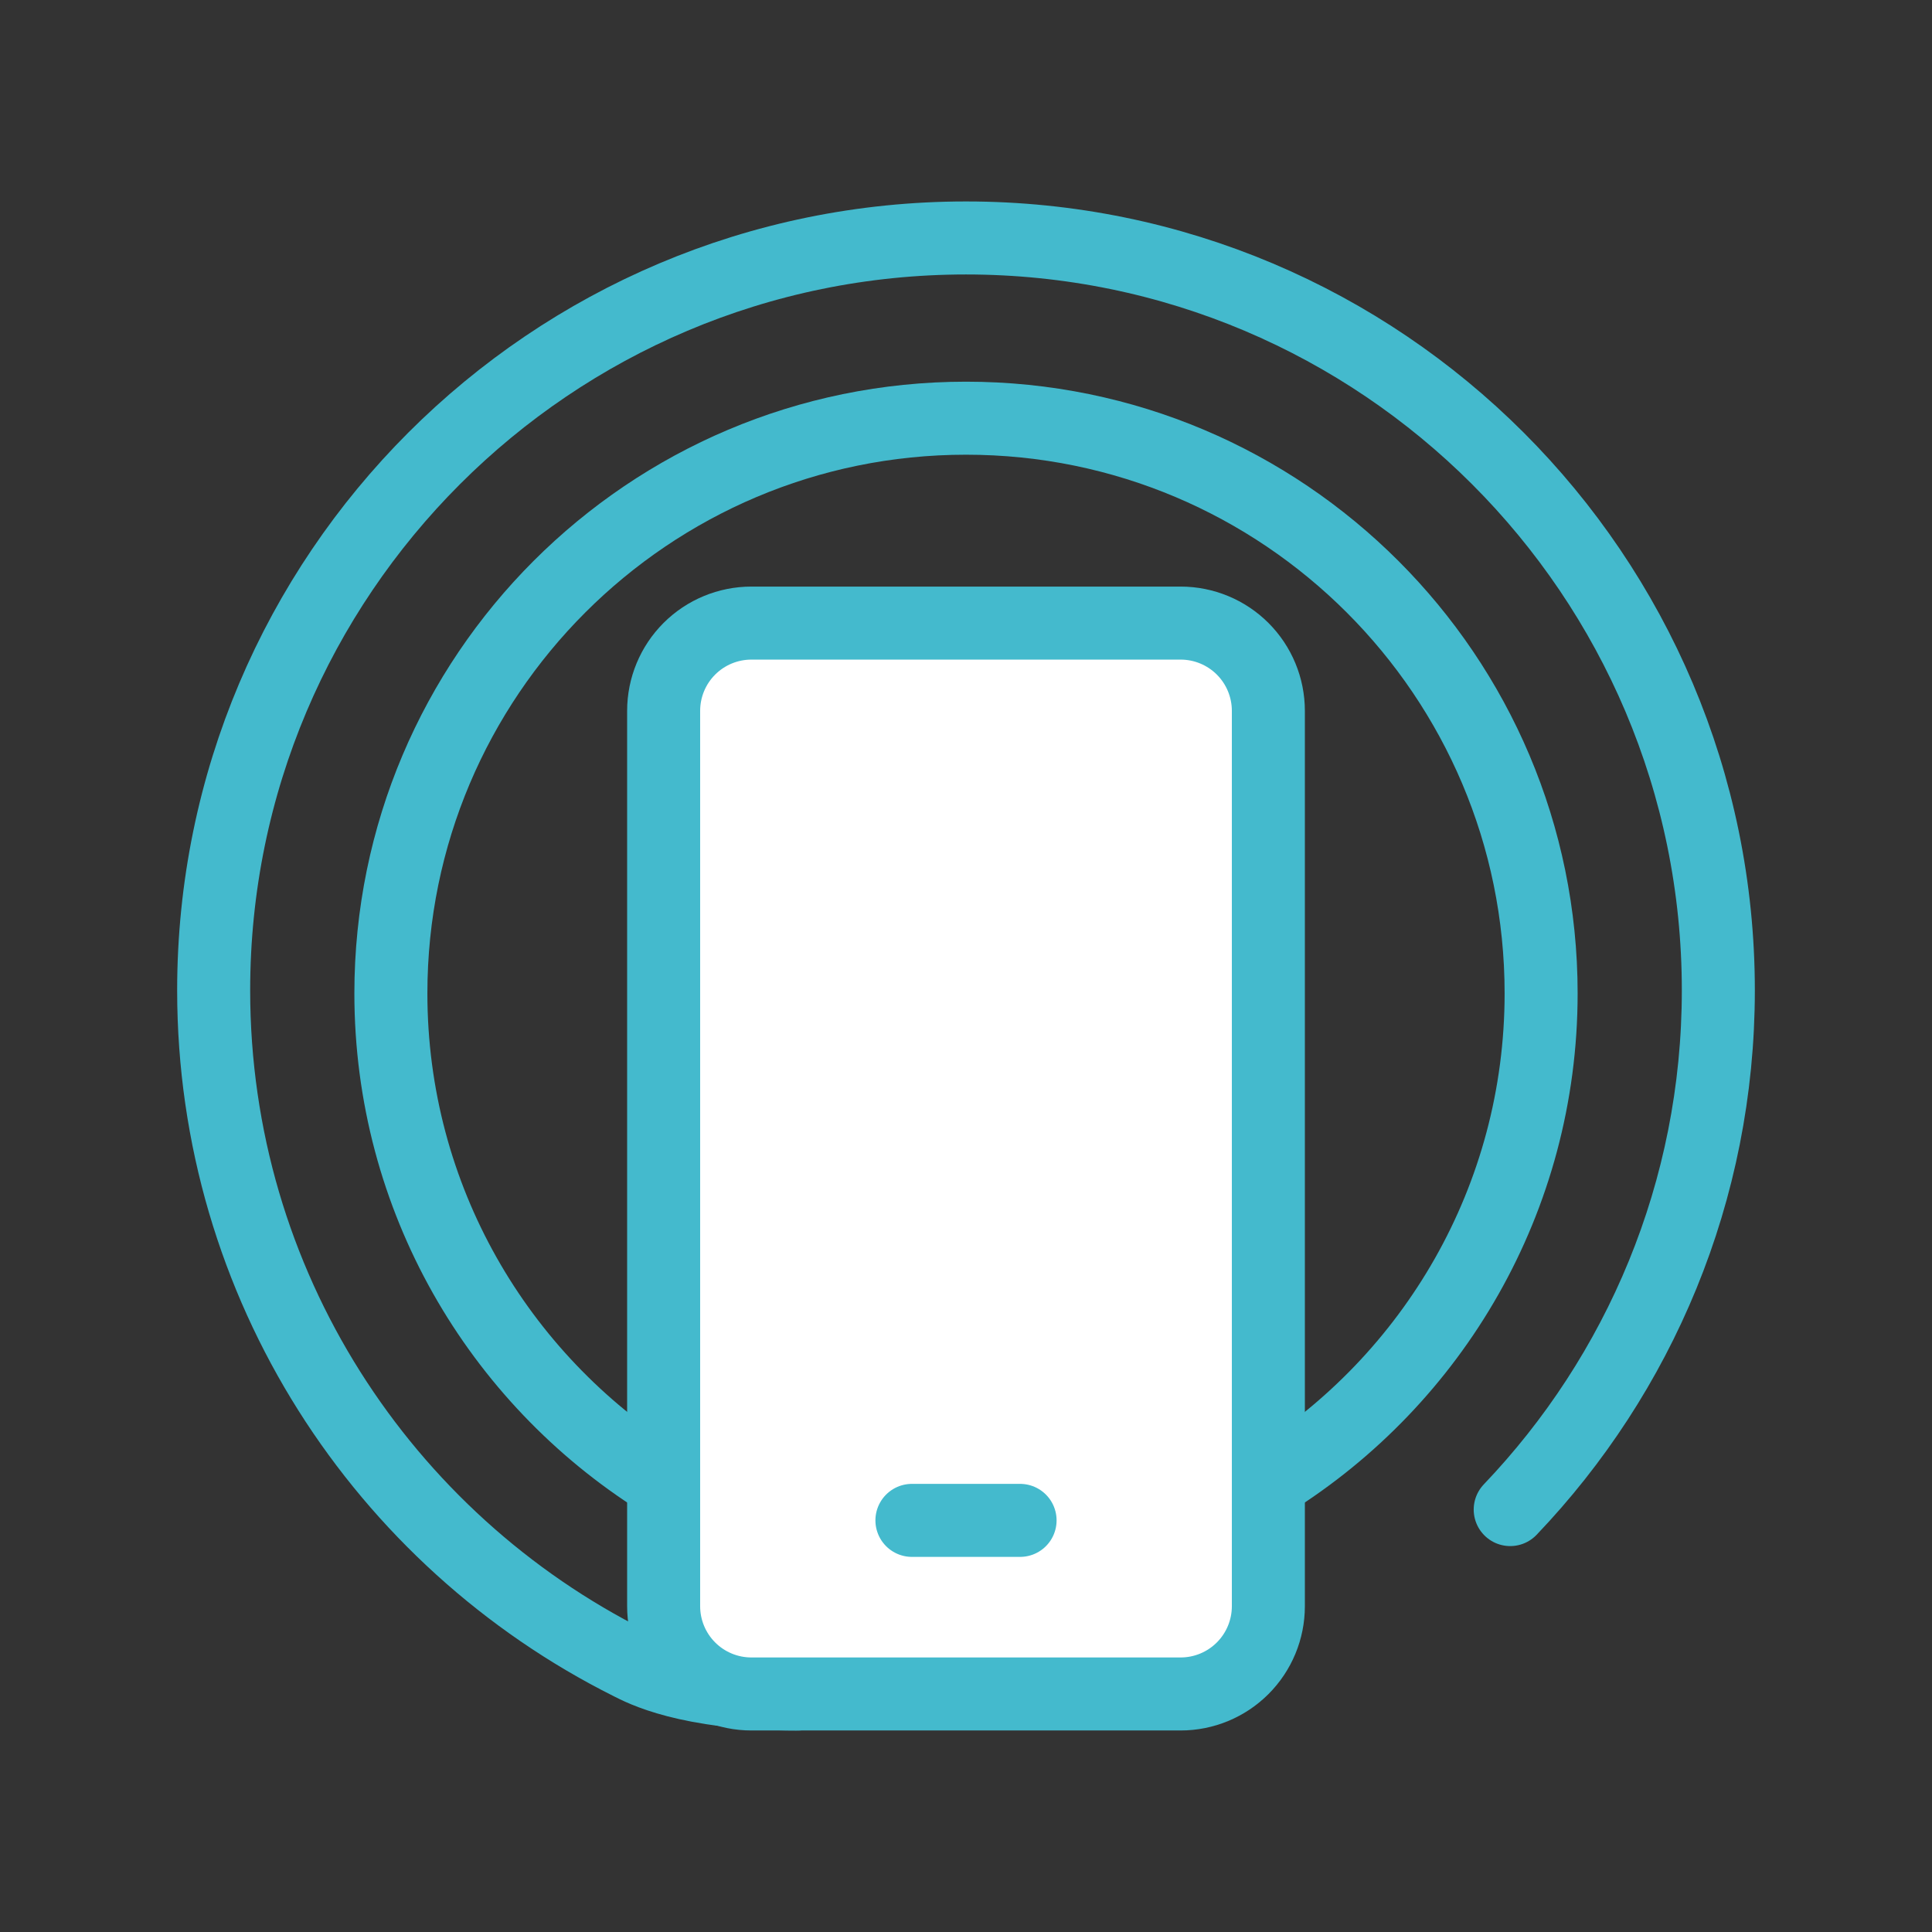
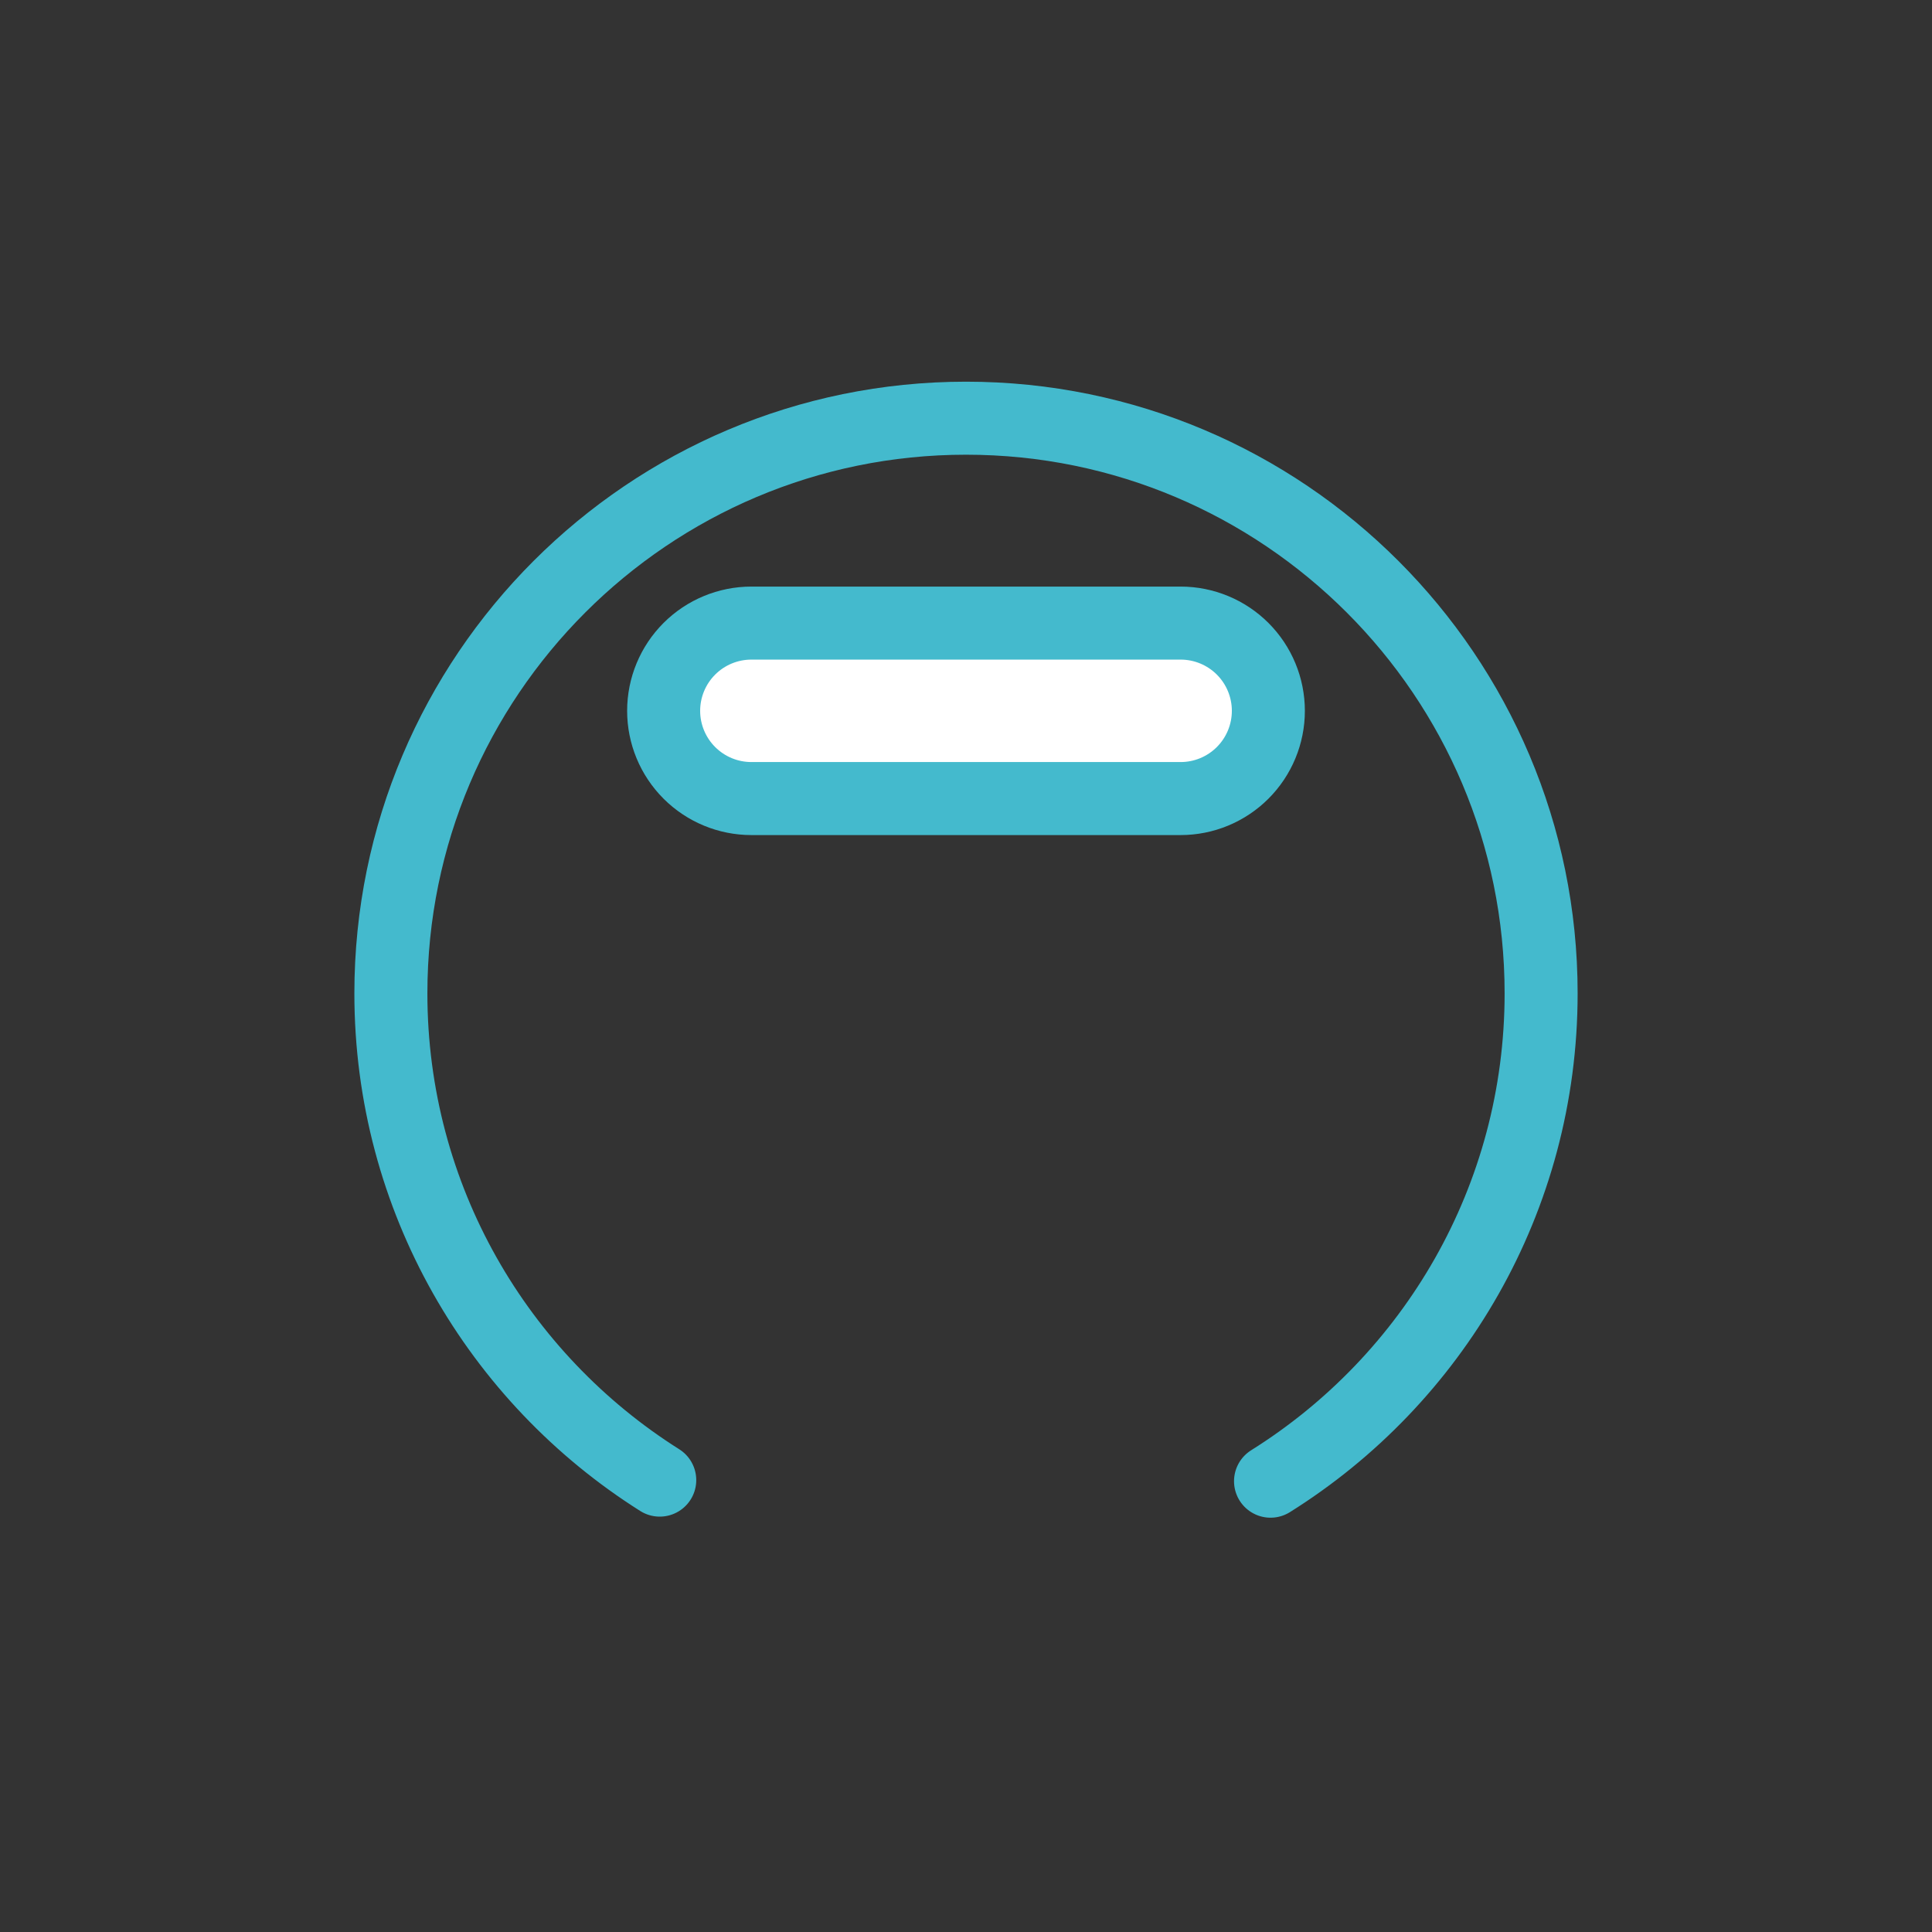
<svg xmlns="http://www.w3.org/2000/svg" id="Layer_1" viewBox="0 0 642 642">
  <rect x="0" y="0" width="642" height="642" fill="#333333" stroke="none" />
  <defs>
    <style>.cls-1,.cls-2,.cls-3{fill:none;}.cls-4{fill:#fff;}.cls-4,.cls-2,.cls-3{stroke:#44bacd;stroke-linecap:round;stroke-width:24.263px;}.cls-4,.cls-3{stroke-miterlimit:16.806;}.cls-2{stroke-linejoin:round;}</style>
  </defs>
-   <path class="cls-2" d="M264.982,562.927c-36.811,0-51.867-8.26-55.623-10.137-82.005-41.04-138.359-125.845-138.359-223.713,0-137.985,112.019-250.004,250.004-250.004,137.977,0,249.996,112.019,249.996,250.004,0,66.882-26.316,127.665-69.159,172.553" />
  <path class="cls-2" d="M219.231,491.841c-53.662-33.861-89.342-93.672-89.342-161.759,0-105.479,85.636-191.116,191.116-191.116,105.471,0,191.107,85.636,191.107,191.116,0,68.328-35.93,128.322-89.916,162.116" />
-   <path class="cls-4" d="M421.473,236.203c0-7.728-3.074-15.148-8.542-20.616-5.468-5.459-12.88-8.534-20.607-8.534h-142.639c-7.736,0-15.148,3.074-20.616,8.534-5.468,5.468-8.542,12.888-8.542,20.616v297.542c0,7.736,3.074,15.148,8.542,20.616,5.468,5.468,12.88,8.542,20.616,8.542h142.639c7.728,0,15.14-3.074,20.607-8.542,5.468-5.468,8.542-12.88,8.542-20.616V236.203Z" />
-   <path class="cls-3" d="M303.031,505.219h35.938" />
+   <path class="cls-4" d="M421.473,236.203c0-7.728-3.074-15.148-8.542-20.616-5.468-5.459-12.88-8.534-20.607-8.534h-142.639c-7.736,0-15.148,3.074-20.616,8.534-5.468,5.468-8.542,12.888-8.542,20.616c0,7.736,3.074,15.148,8.542,20.616,5.468,5.468,12.88,8.542,20.616,8.542h142.639c7.728,0,15.14-3.074,20.607-8.542,5.468-5.468,8.542-12.88,8.542-20.616V236.203Z" />
  <rect class="cls-1" width="642" height="642" />
</svg>